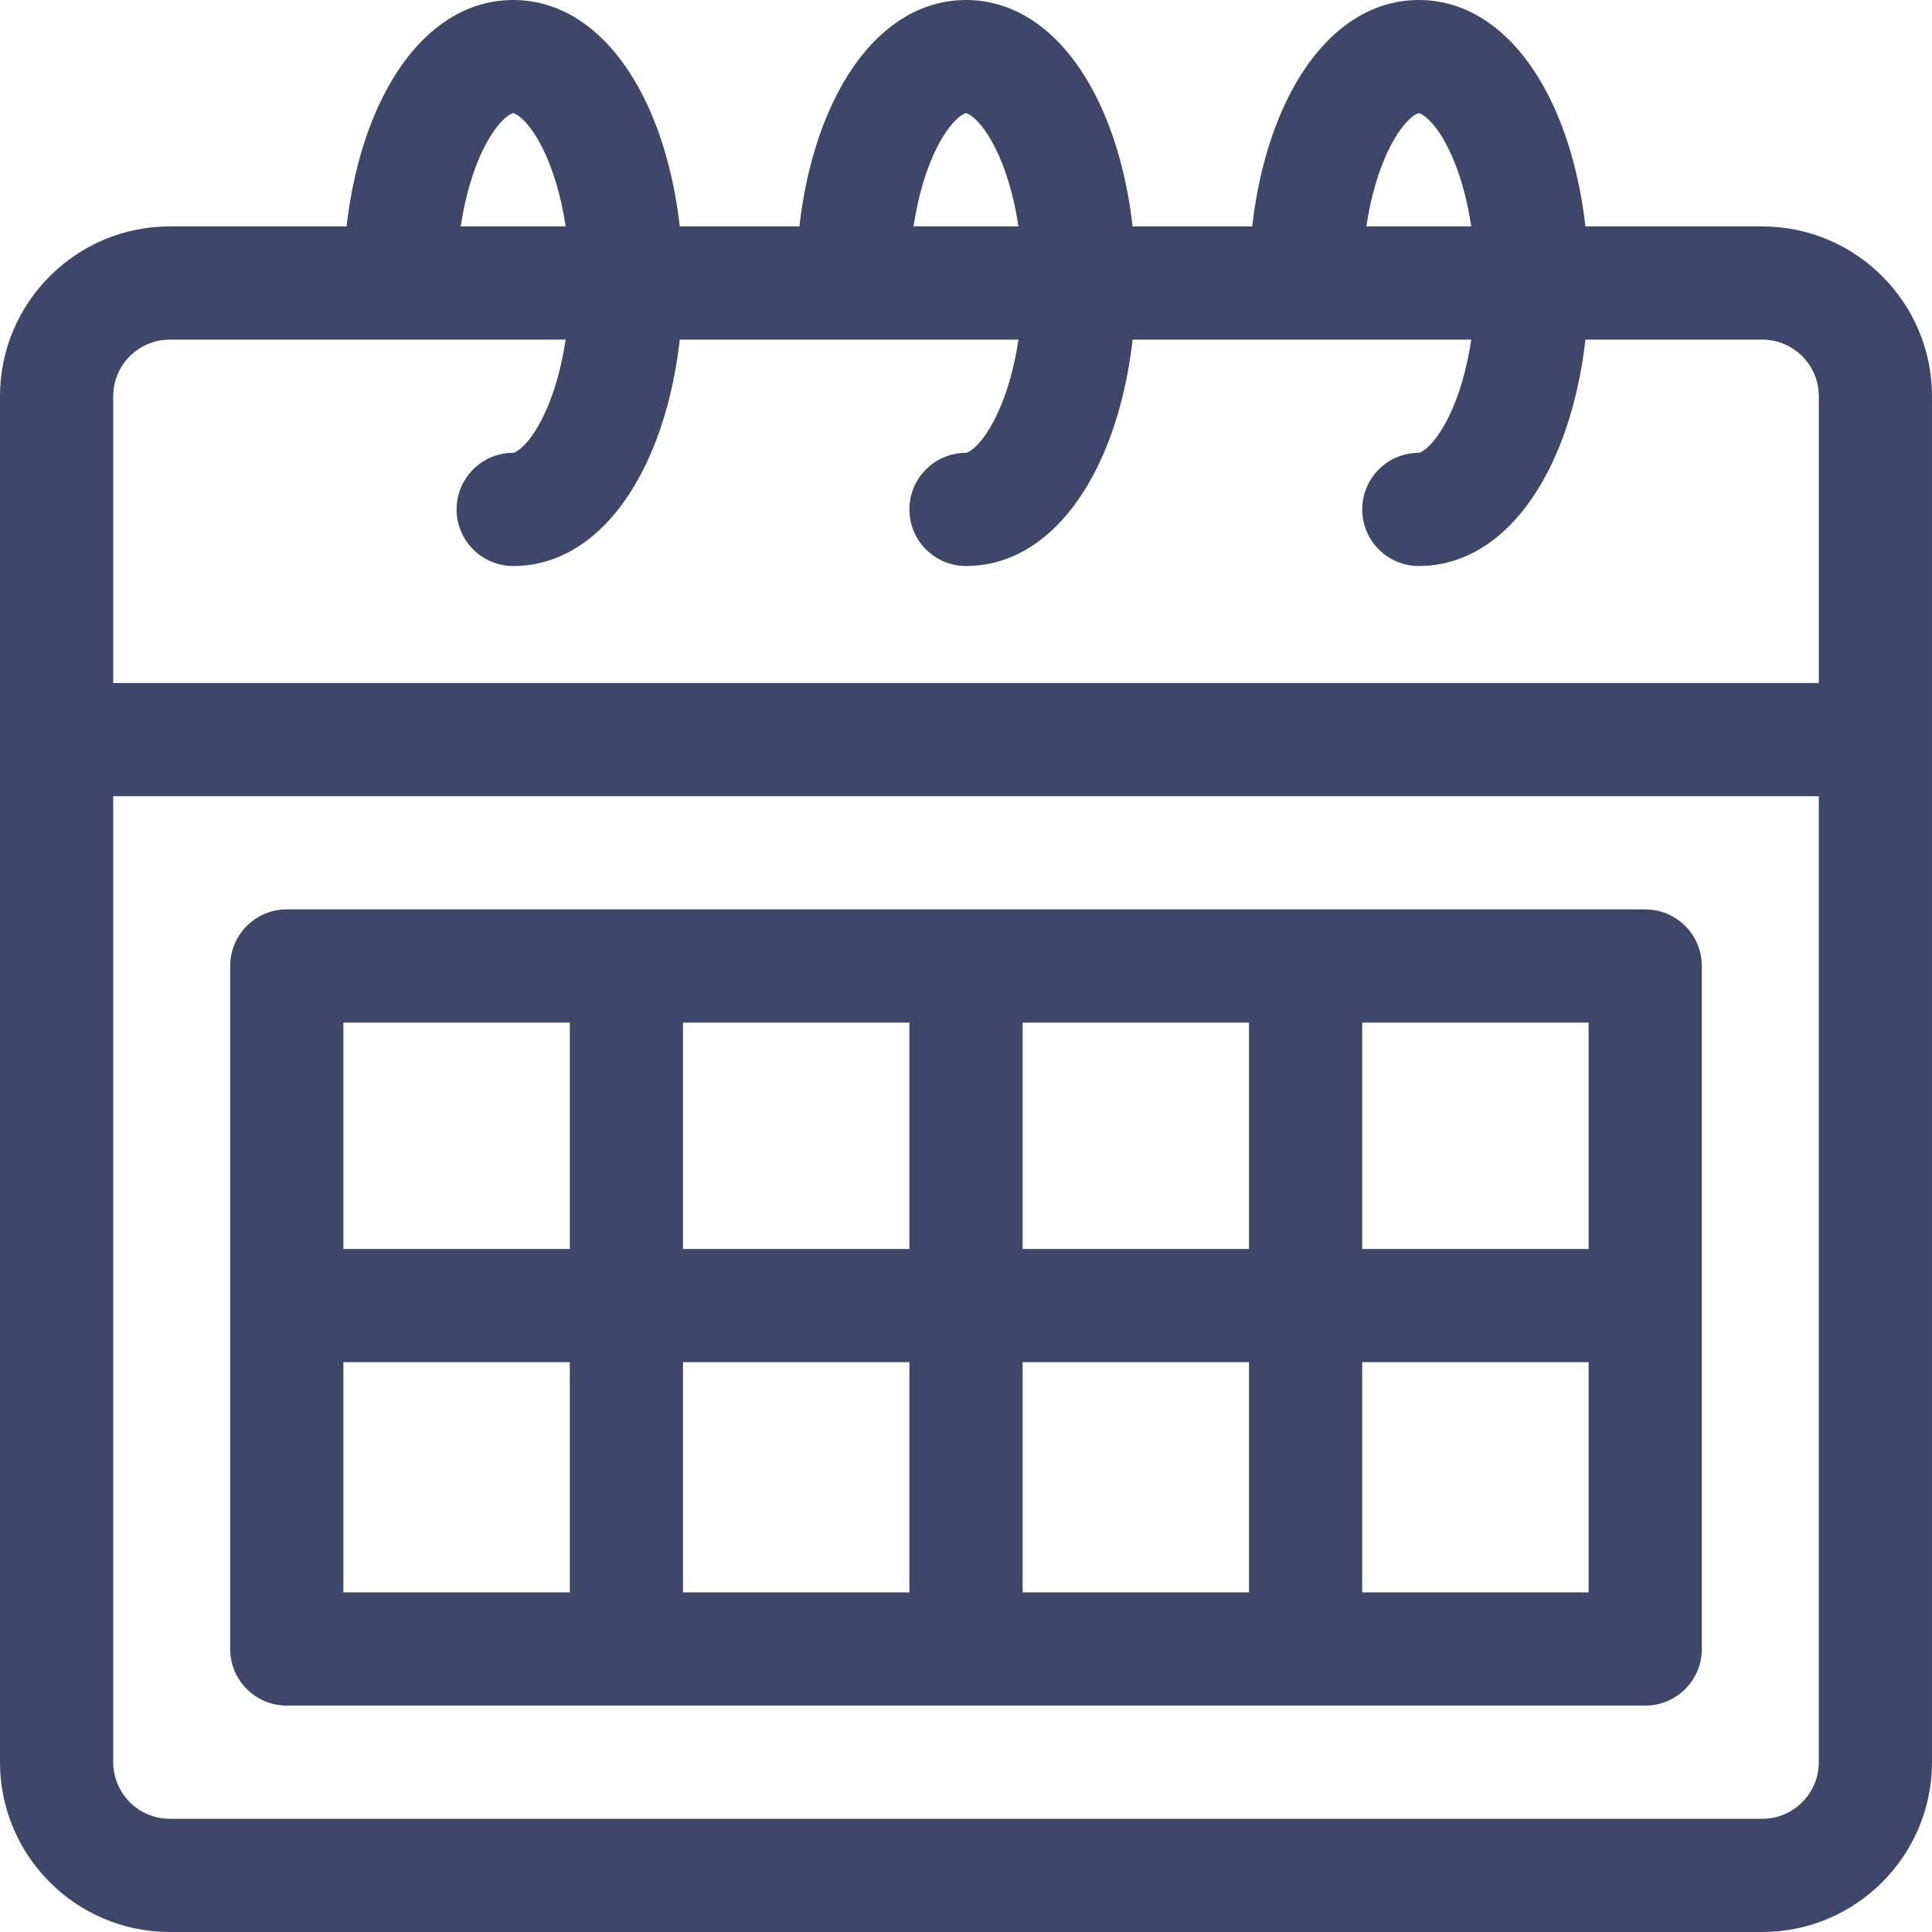
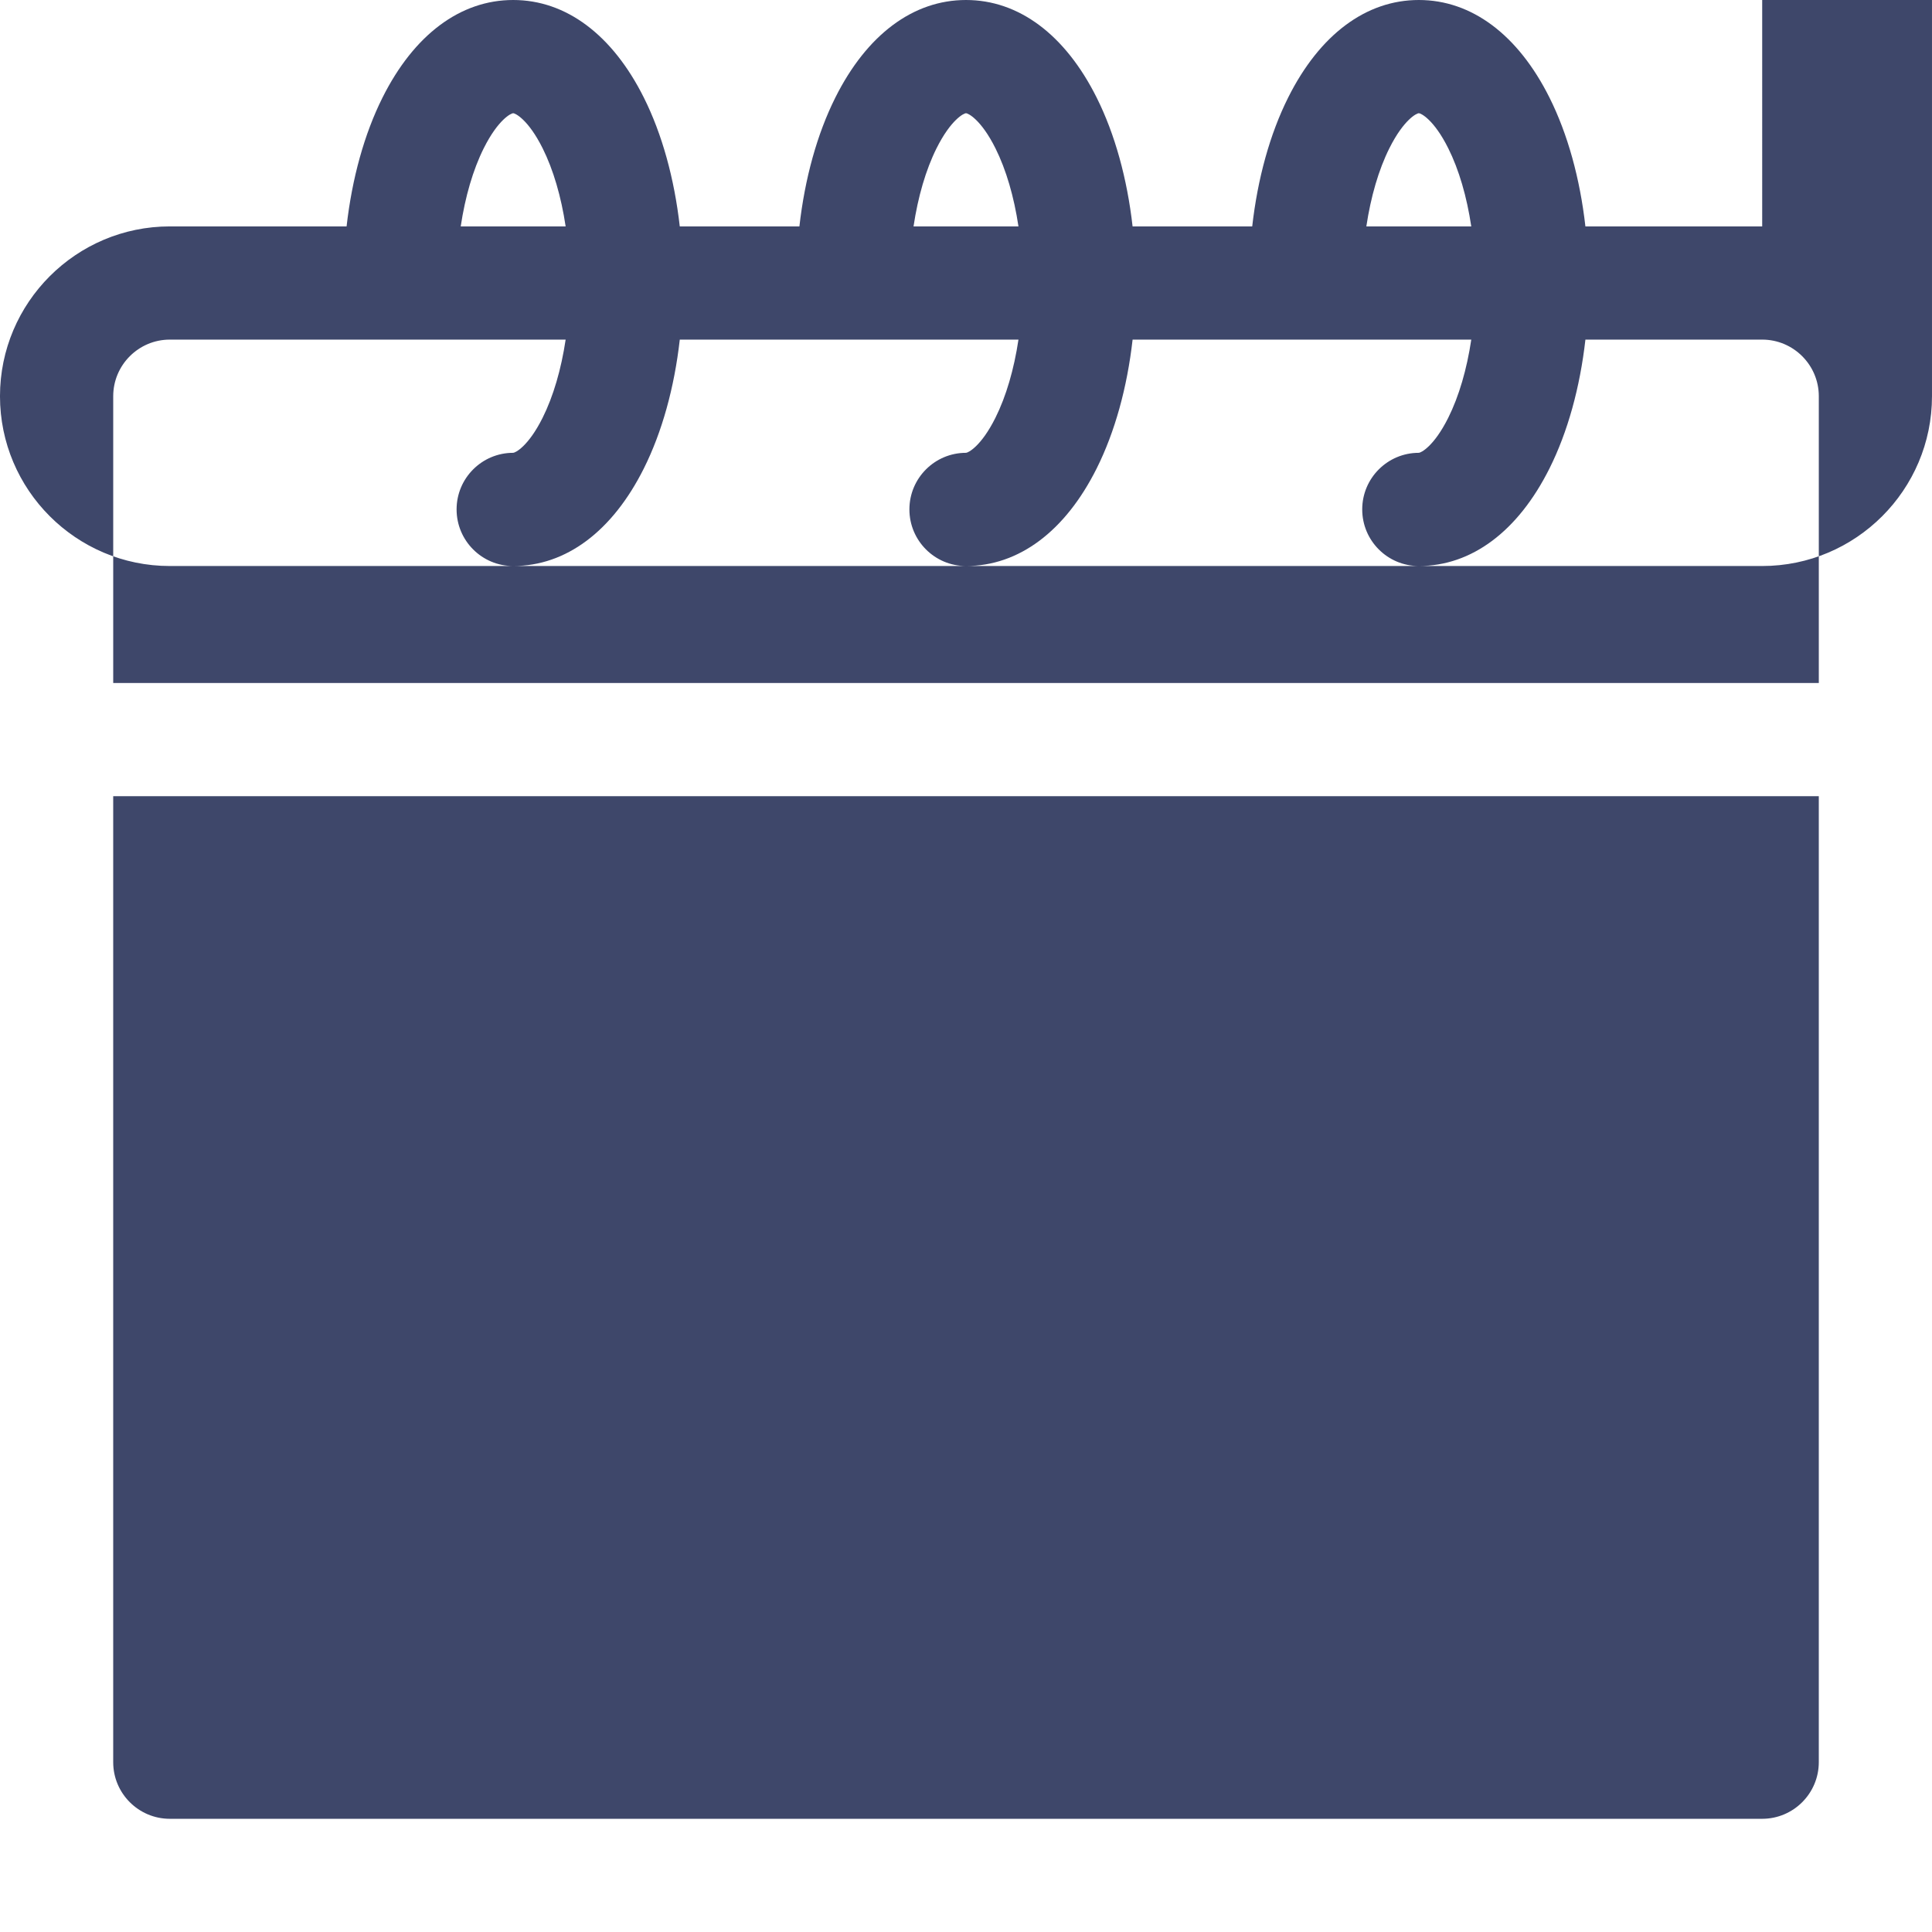
<svg xmlns="http://www.w3.org/2000/svg" height="512pt" viewBox="0 0 512 512" width="512pt" fill="#3e476a">
-   <path d="m467 60h-46.852c-1.438-12.695-4.691-24.48-9.52-34.137-8.34-16.676-20.637-25.863-34.629-25.863s-26.289 9.188-34.629 25.863c-4.828 9.656-8.082 21.441-9.52 34.137h-31.703c-1.438-12.695-4.691-24.48-9.52-34.137-8.34-16.676-20.637-25.863-34.629-25.863s-26.289 9.188-34.629 25.863c-4.828 9.656-8.082 21.441-9.52 34.137h-31.703c-1.438-12.695-4.691-24.48-9.52-34.137-8.34-16.676-20.637-25.863-34.629-25.863s-26.289 9.188-34.629 25.863c-4.828 9.656-8.082 21.441-9.52 34.137h-46.852c-24.812 0-45 20.188-45 45v362c0 24.812 20.188 45 45 45h422c24.812 0 45-20.188 45-45v-362c0-24.812-20.188-45-45-45zm-98.797-20.719c3.836-7.668 7.277-9.281 7.797-9.281s3.961 1.613 7.797 9.281c2.844 5.684 4.93 12.855 6.105 20.719h-27.805c1.176-7.863 3.266-15.035 6.105-20.719zm-120 0c3.836-7.668 7.277-9.281 7.797-9.281s3.961 1.613 7.797 9.281c2.84 5.684 4.93 12.855 6.105 20.719h-27.805c1.176-7.863 3.266-15.035 6.105-20.719zm-120 0c3.836-7.668 7.277-9.281 7.797-9.281s3.961 1.613 7.797 9.281c2.84 5.684 4.93 12.855 6.105 20.719h-27.805c1.176-7.863 3.266-15.035 6.105-20.719zm-83.203 50.719h104.902c-1.176 7.863-3.266 15.035-6.105 20.719-3.836 7.668-7.277 9.281-7.797 9.281-8.285 0-15 6.715-15 15s6.715 15 15 15c13.992 0 26.289-9.188 34.629-25.863 4.828-9.656 8.082-21.441 9.52-34.137h89.754c-1.176 7.863-3.266 15.035-6.105 20.719-3.836 7.668-7.277 9.281-7.797 9.281-8.285 0-15 6.715-15 15s6.715 15 15 15c13.992 0 26.289-9.188 34.629-25.863 4.828-9.656 8.082-21.441 9.52-34.137h89.754c-1.176 7.863-3.266 15.035-6.105 20.719-3.836 7.668-7.277 9.281-7.797 9.281-8.285 0-15 6.715-15 15s6.715 15 15 15c13.992 0 26.289-9.188 34.629-25.863 4.828-9.656 8.082-21.441 9.52-34.137h46.852c8.27 0 15 6.73 15 15v76h-452v-76c0-8.27 6.73-15 15-15zm422 392h-422c-8.27 0-15-6.73-15-15v-256h452v256c0 8.27-6.73 15-15 15zm0 0" />
-   <path d="m436 241h-360c-8.285 0-15 6.715-15 15v181c0 8.285 6.715 15 15 15h360c8.285 0 15-6.715 15-15v-181c0-8.285-6.715-15-15-15zm-15 90h-60v-60h60zm-180 30v61h-60v-61zm-60-30v-60h60v60zm90 30h60v61h-60zm0-30v-60h60v60zm-120-60v60h-60v-60zm-60 90h60v61h-60zm270 61v-61h60v61zm0 0" />
+   <path d="m467 60h-46.852c-1.438-12.695-4.691-24.48-9.52-34.137-8.34-16.676-20.637-25.863-34.629-25.863s-26.289 9.188-34.629 25.863c-4.828 9.656-8.082 21.441-9.52 34.137h-31.703c-1.438-12.695-4.691-24.48-9.52-34.137-8.34-16.676-20.637-25.863-34.629-25.863s-26.289 9.188-34.629 25.863c-4.828 9.656-8.082 21.441-9.52 34.137h-31.703c-1.438-12.695-4.691-24.48-9.52-34.137-8.34-16.676-20.637-25.863-34.629-25.863s-26.289 9.188-34.629 25.863c-4.828 9.656-8.082 21.441-9.52 34.137h-46.852c-24.812 0-45 20.188-45 45c0 24.812 20.188 45 45 45h422c24.812 0 45-20.188 45-45v-362c0-24.812-20.188-45-45-45zm-98.797-20.719c3.836-7.668 7.277-9.281 7.797-9.281s3.961 1.613 7.797 9.281c2.844 5.684 4.93 12.855 6.105 20.719h-27.805c1.176-7.863 3.266-15.035 6.105-20.719zm-120 0c3.836-7.668 7.277-9.281 7.797-9.281s3.961 1.613 7.797 9.281c2.84 5.684 4.93 12.855 6.105 20.719h-27.805c1.176-7.863 3.266-15.035 6.105-20.719zm-120 0c3.836-7.668 7.277-9.281 7.797-9.281s3.961 1.613 7.797 9.281c2.84 5.684 4.93 12.855 6.105 20.719h-27.805c1.176-7.863 3.266-15.035 6.105-20.719zm-83.203 50.719h104.902c-1.176 7.863-3.266 15.035-6.105 20.719-3.836 7.668-7.277 9.281-7.797 9.281-8.285 0-15 6.715-15 15s6.715 15 15 15c13.992 0 26.289-9.188 34.629-25.863 4.828-9.656 8.082-21.441 9.52-34.137h89.754c-1.176 7.863-3.266 15.035-6.105 20.719-3.836 7.668-7.277 9.281-7.797 9.281-8.285 0-15 6.715-15 15s6.715 15 15 15c13.992 0 26.289-9.188 34.629-25.863 4.828-9.656 8.082-21.441 9.52-34.137h89.754c-1.176 7.863-3.266 15.035-6.105 20.719-3.836 7.668-7.277 9.281-7.797 9.281-8.285 0-15 6.715-15 15s6.715 15 15 15c13.992 0 26.289-9.188 34.629-25.863 4.828-9.656 8.082-21.441 9.52-34.137h46.852c8.27 0 15 6.73 15 15v76h-452v-76c0-8.27 6.73-15 15-15zm422 392h-422c-8.27 0-15-6.73-15-15v-256h452v256c0 8.27-6.73 15-15 15zm0 0" />
</svg>